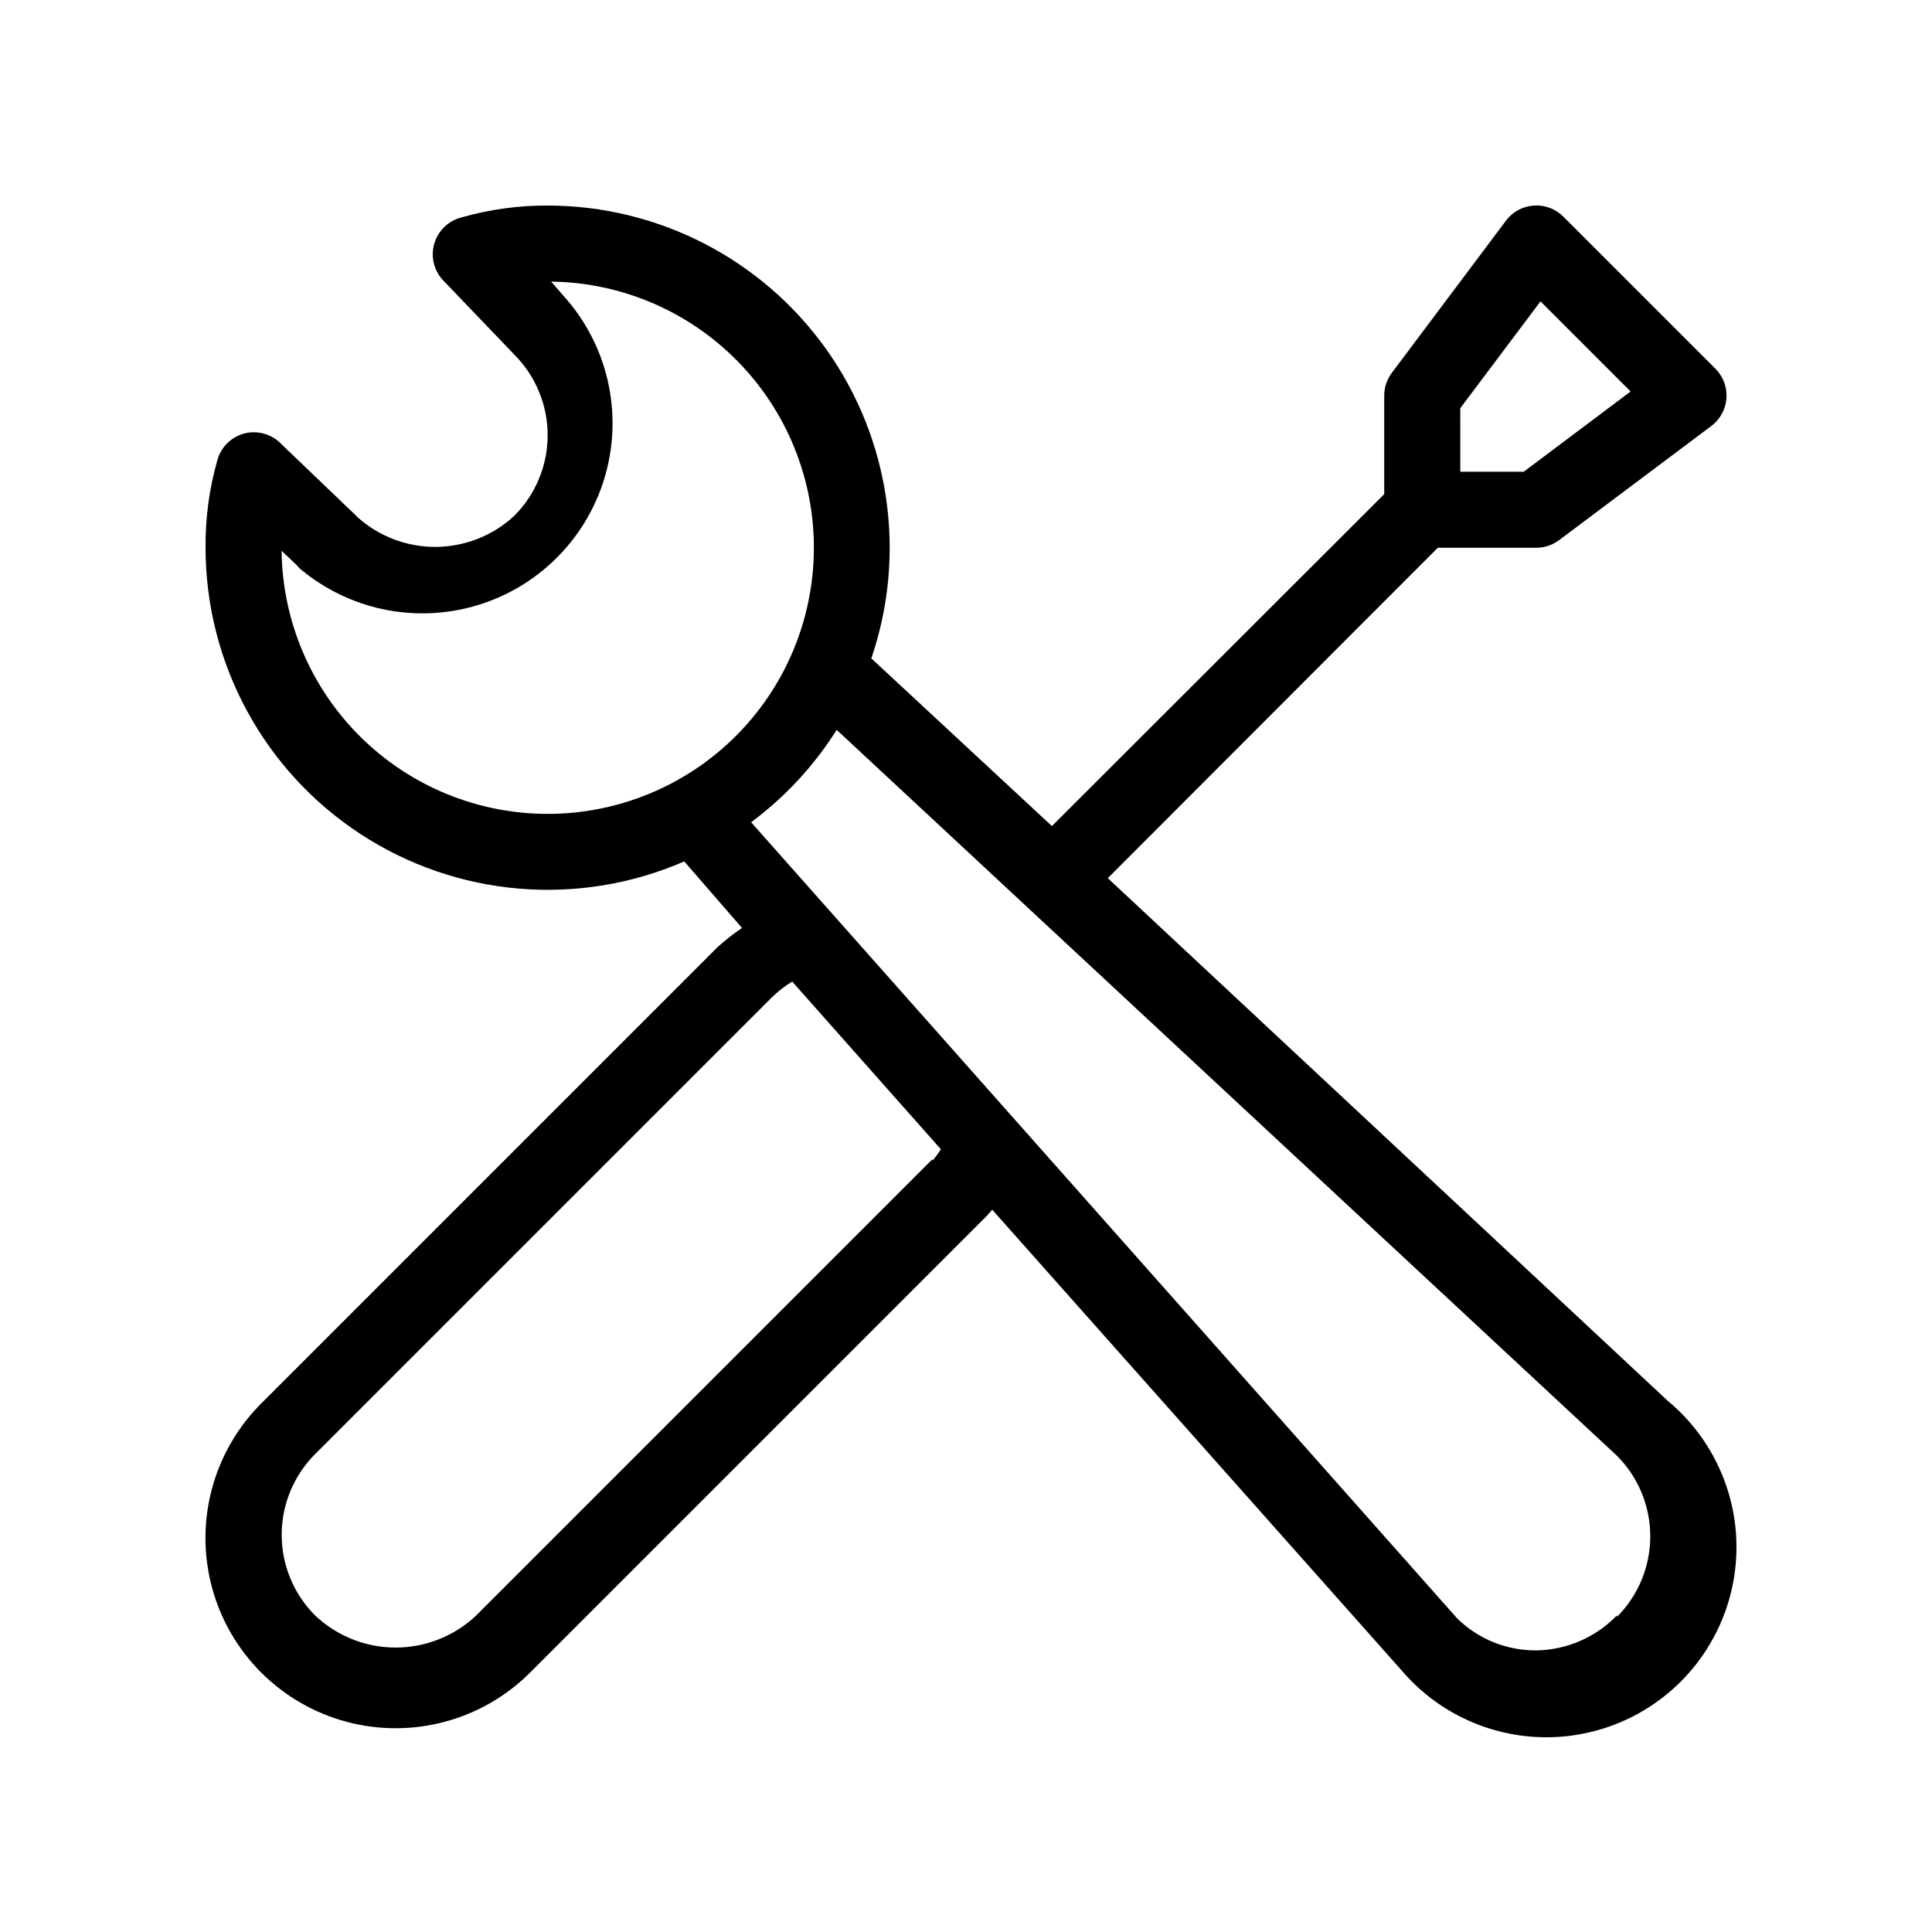
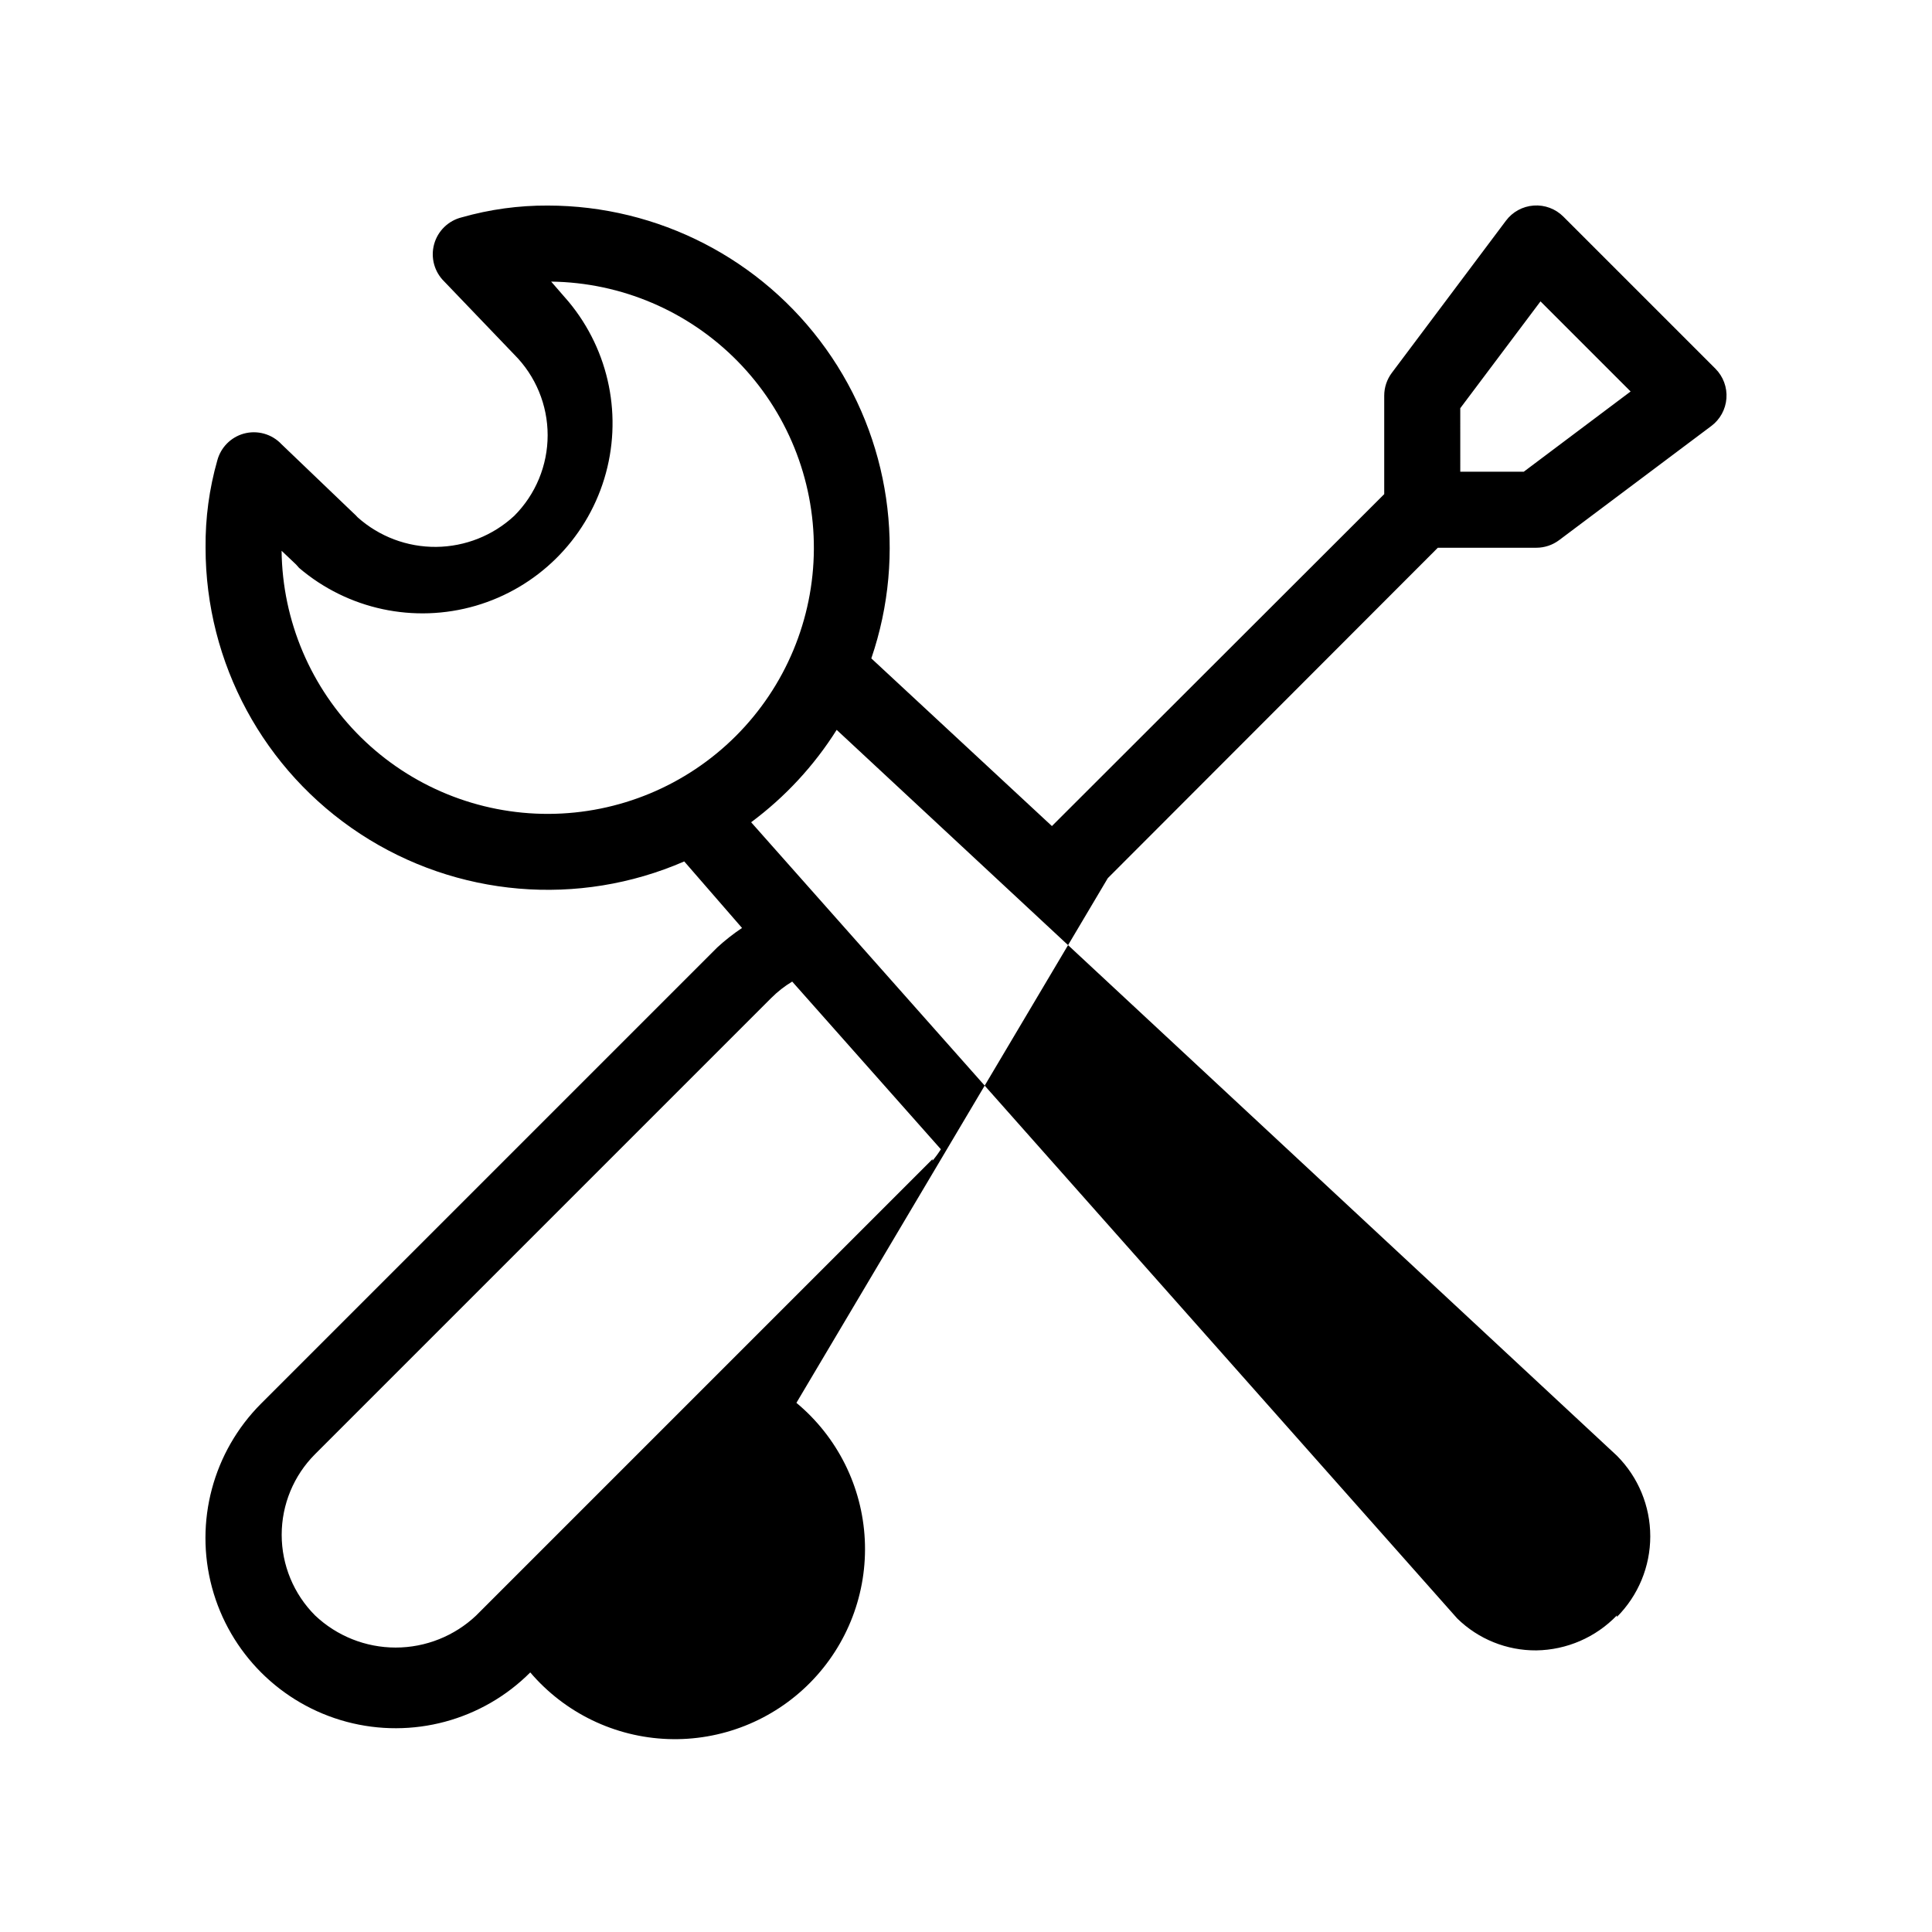
<svg xmlns="http://www.w3.org/2000/svg" fill="#000000" width="800px" height="800px" version="1.1" viewBox="144 144 512 512">
-   <path d="m437.58 376.72 87.461-87.562h26.098c2.18 0 4.301-0.707 6.047-2.016l40.305-30.23v0.004c2.348-1.75 3.82-4.438 4.031-7.356 0.215-2.922-0.855-5.789-2.922-7.859l-40.305-40.305c-2.074-2.07-4.941-3.137-7.859-2.922-2.922 0.207-5.609 1.68-7.356 4.027l-30.23 40.305c-1.309 1.746-2.016 3.867-2.016 6.047v26.098l-88.066 87.965-47.863-44.438h0.004c9.457-27.684 4.981-58.234-12.031-82.043-17.008-23.805-44.461-37.941-73.719-37.961-7.699-0.039-15.367 1.012-22.773 3.121-3.566 0.867-6.379 3.606-7.344 7.144-0.965 3.543 0.074 7.332 2.711 9.887l18.539 19.348v-0.004c5.66 5.668 8.84 13.352 8.84 21.363 0 8.008-3.18 15.691-8.84 21.359-5.625 5.227-13 8.16-20.68 8.238-7.676 0.074-15.105-2.719-20.832-7.836-0.344-0.391-0.715-0.762-1.109-1.105l-19.043-18.238c-2.57-2.75-6.457-3.836-10.078-2.82-3.394 0.969-6.031 3.644-6.953 7.051-2.148 7.535-3.199 15.34-3.121 23.176 0.008 30.566 15.414 59.07 40.98 75.82 25.566 16.754 57.848 19.5 85.875 7.309l15.316 17.633c-2.309 1.543-4.5 3.262-6.547 5.141l-120.91 120.91c-12.727 12.742-17.688 31.309-13.016 48.699 4.676 17.395 18.273 30.969 35.672 35.621 17.398 4.648 35.957-0.34 48.68-13.082l120.91-120.91 1.512-1.715 108.52 122.12c9.156 10.734 22.395 17.141 36.496 17.656 14.102 0.512 27.773-4.91 37.688-14.953 9.914-10.039 15.164-23.781 14.469-37.875s-7.266-27.25-18.121-36.27zm93.406-124.54 21.262-28.312 23.879 23.879-28.312 21.262h-16.828zm-312.36 37.785 3.828 3.629 0.805 0.906c12.918 11.016 30.512 14.785 46.809 10.031 16.293-4.758 29.098-17.398 34.062-33.633 4.965-16.234 1.418-33.875-9.43-46.93l-4.637-5.34c18.605 0.238 36.363 7.82 49.402 21.094 13.043 13.273 20.309 31.16 20.219 49.77-0.09 18.605-7.527 36.426-20.691 49.57-13.168 13.148-30.996 20.562-49.602 20.625-18.609 0.062-36.484-7.231-49.742-20.289-13.254-13.059-20.812-30.824-21.023-49.434zm172.5 161.22-120.91 120.91v0.004c-5.769 5.469-13.414 8.52-21.363 8.52s-15.594-3.051-21.363-8.52c-5.66-5.668-8.84-13.352-8.84-21.363s3.18-15.695 8.84-21.363l120.91-120.91h0.004c1.66-1.668 3.519-3.121 5.539-4.332l39.398 44.438c-0.668 1.055-1.41 2.066-2.215 3.023zm181.37 120.91v0.004c-5.598 5.816-13.289 9.156-21.363 9.27-7.828 0.059-15.363-2.984-20.957-8.465l-187.12-211c9.008-6.688 16.695-14.992 22.672-24.484l206.77 192.36c5.66 5.668 8.84 13.348 8.84 21.359s-3.18 15.695-8.84 21.363z" />
+   <path d="m437.58 376.72 87.461-87.562h26.098c2.18 0 4.301-0.707 6.047-2.016l40.305-30.23v0.004c2.348-1.75 3.82-4.438 4.031-7.356 0.215-2.922-0.855-5.789-2.922-7.859l-40.305-40.305c-2.074-2.07-4.941-3.137-7.859-2.922-2.922 0.207-5.609 1.68-7.356 4.027l-30.23 40.305c-1.309 1.746-2.016 3.867-2.016 6.047v26.098l-88.066 87.965-47.863-44.438h0.004c9.457-27.684 4.981-58.234-12.031-82.043-17.008-23.805-44.461-37.941-73.719-37.961-7.699-0.039-15.367 1.012-22.773 3.121-3.566 0.867-6.379 3.606-7.344 7.144-0.965 3.543 0.074 7.332 2.711 9.887l18.539 19.348v-0.004c5.66 5.668 8.84 13.352 8.84 21.363 0 8.008-3.18 15.691-8.84 21.359-5.625 5.227-13 8.16-20.68 8.238-7.676 0.074-15.105-2.719-20.832-7.836-0.344-0.391-0.715-0.762-1.109-1.105l-19.043-18.238c-2.57-2.75-6.457-3.836-10.078-2.82-3.394 0.969-6.031 3.644-6.953 7.051-2.148 7.535-3.199 15.34-3.121 23.176 0.008 30.566 15.414 59.07 40.98 75.82 25.566 16.754 57.848 19.5 85.875 7.309l15.316 17.633c-2.309 1.543-4.5 3.262-6.547 5.141l-120.91 120.91c-12.727 12.742-17.688 31.309-13.016 48.699 4.676 17.395 18.273 30.969 35.672 35.621 17.398 4.648 35.957-0.34 48.68-13.082c9.156 10.734 22.395 17.141 36.496 17.656 14.102 0.512 27.773-4.91 37.688-14.953 9.914-10.039 15.164-23.781 14.469-37.875s-7.266-27.25-18.121-36.27zm93.406-124.54 21.262-28.312 23.879 23.879-28.312 21.262h-16.828zm-312.36 37.785 3.828 3.629 0.805 0.906c12.918 11.016 30.512 14.785 46.809 10.031 16.293-4.758 29.098-17.398 34.062-33.633 4.965-16.234 1.418-33.875-9.43-46.93l-4.637-5.34c18.605 0.238 36.363 7.82 49.402 21.094 13.043 13.273 20.309 31.16 20.219 49.77-0.09 18.605-7.527 36.426-20.691 49.57-13.168 13.148-30.996 20.562-49.602 20.625-18.609 0.062-36.484-7.231-49.742-20.289-13.254-13.059-20.812-30.824-21.023-49.434zm172.5 161.22-120.91 120.91v0.004c-5.769 5.469-13.414 8.52-21.363 8.52s-15.594-3.051-21.363-8.52c-5.66-5.668-8.84-13.352-8.84-21.363s3.18-15.695 8.84-21.363l120.91-120.91h0.004c1.66-1.668 3.519-3.121 5.539-4.332l39.398 44.438c-0.668 1.055-1.41 2.066-2.215 3.023zm181.37 120.91v0.004c-5.598 5.816-13.289 9.156-21.363 9.27-7.828 0.059-15.363-2.984-20.957-8.465l-187.12-211c9.008-6.688 16.695-14.992 22.672-24.484l206.77 192.36c5.66 5.668 8.84 13.348 8.84 21.359s-3.18 15.695-8.84 21.363z" />
</svg>